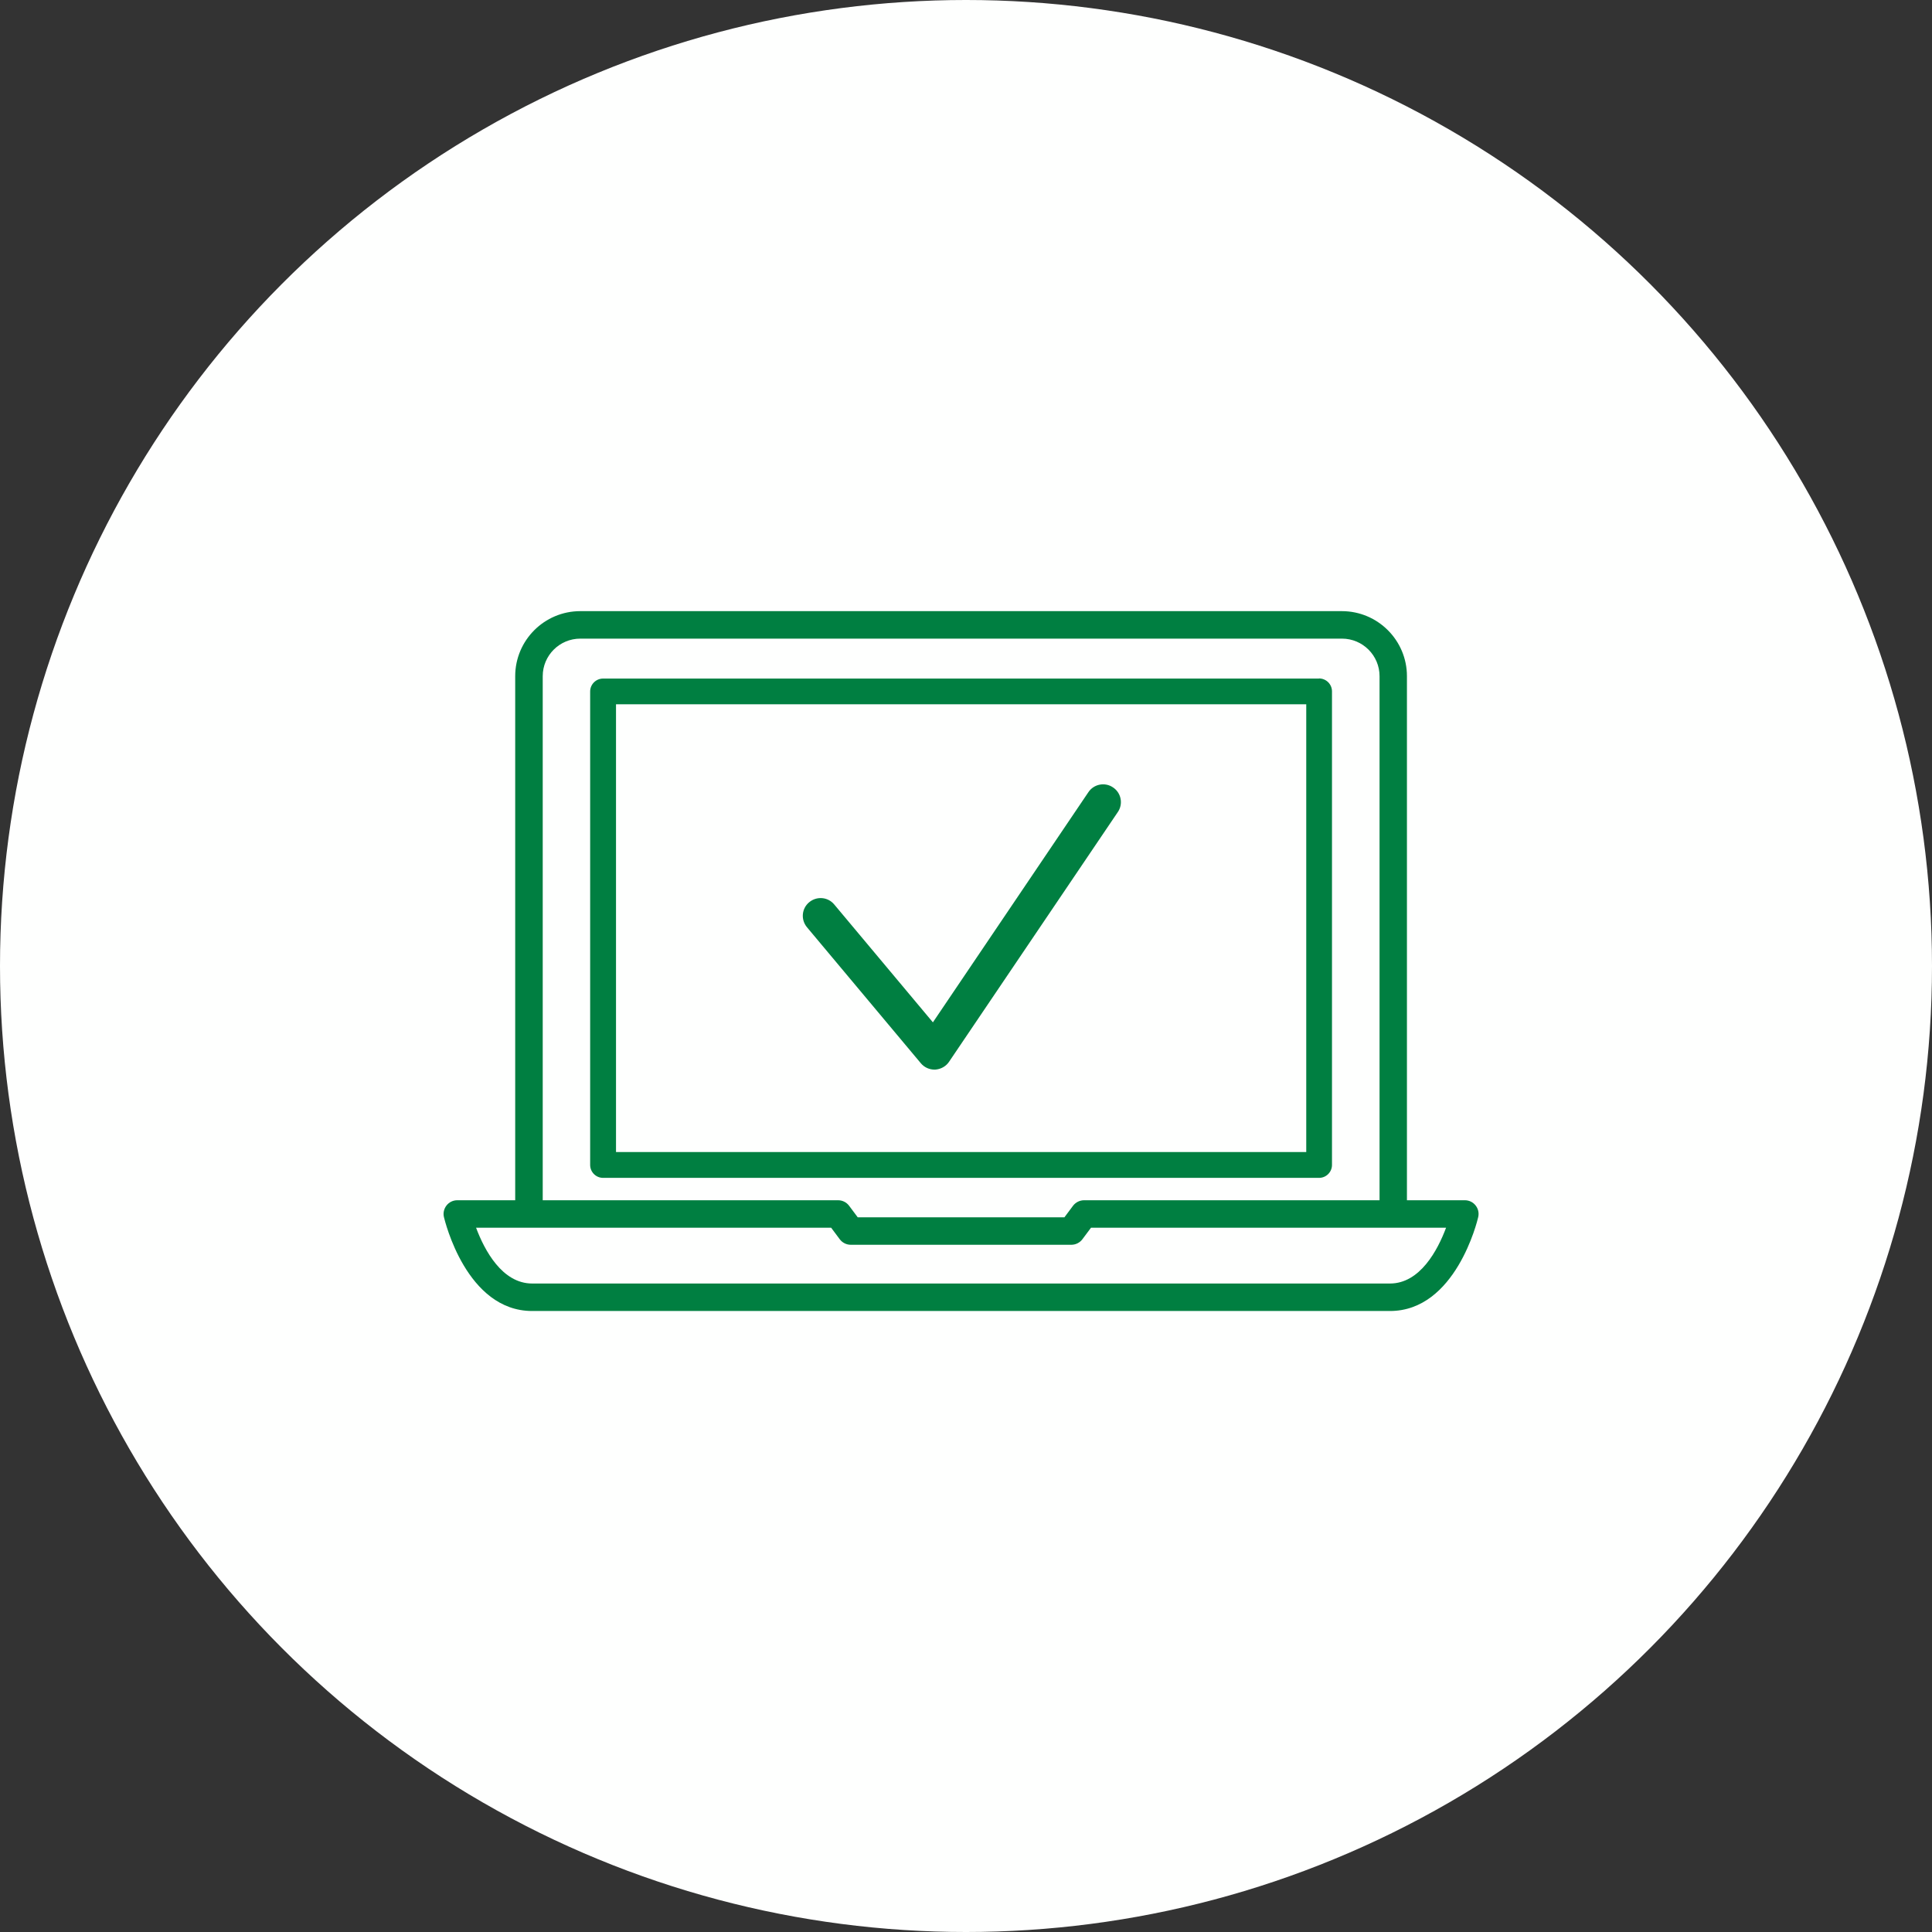
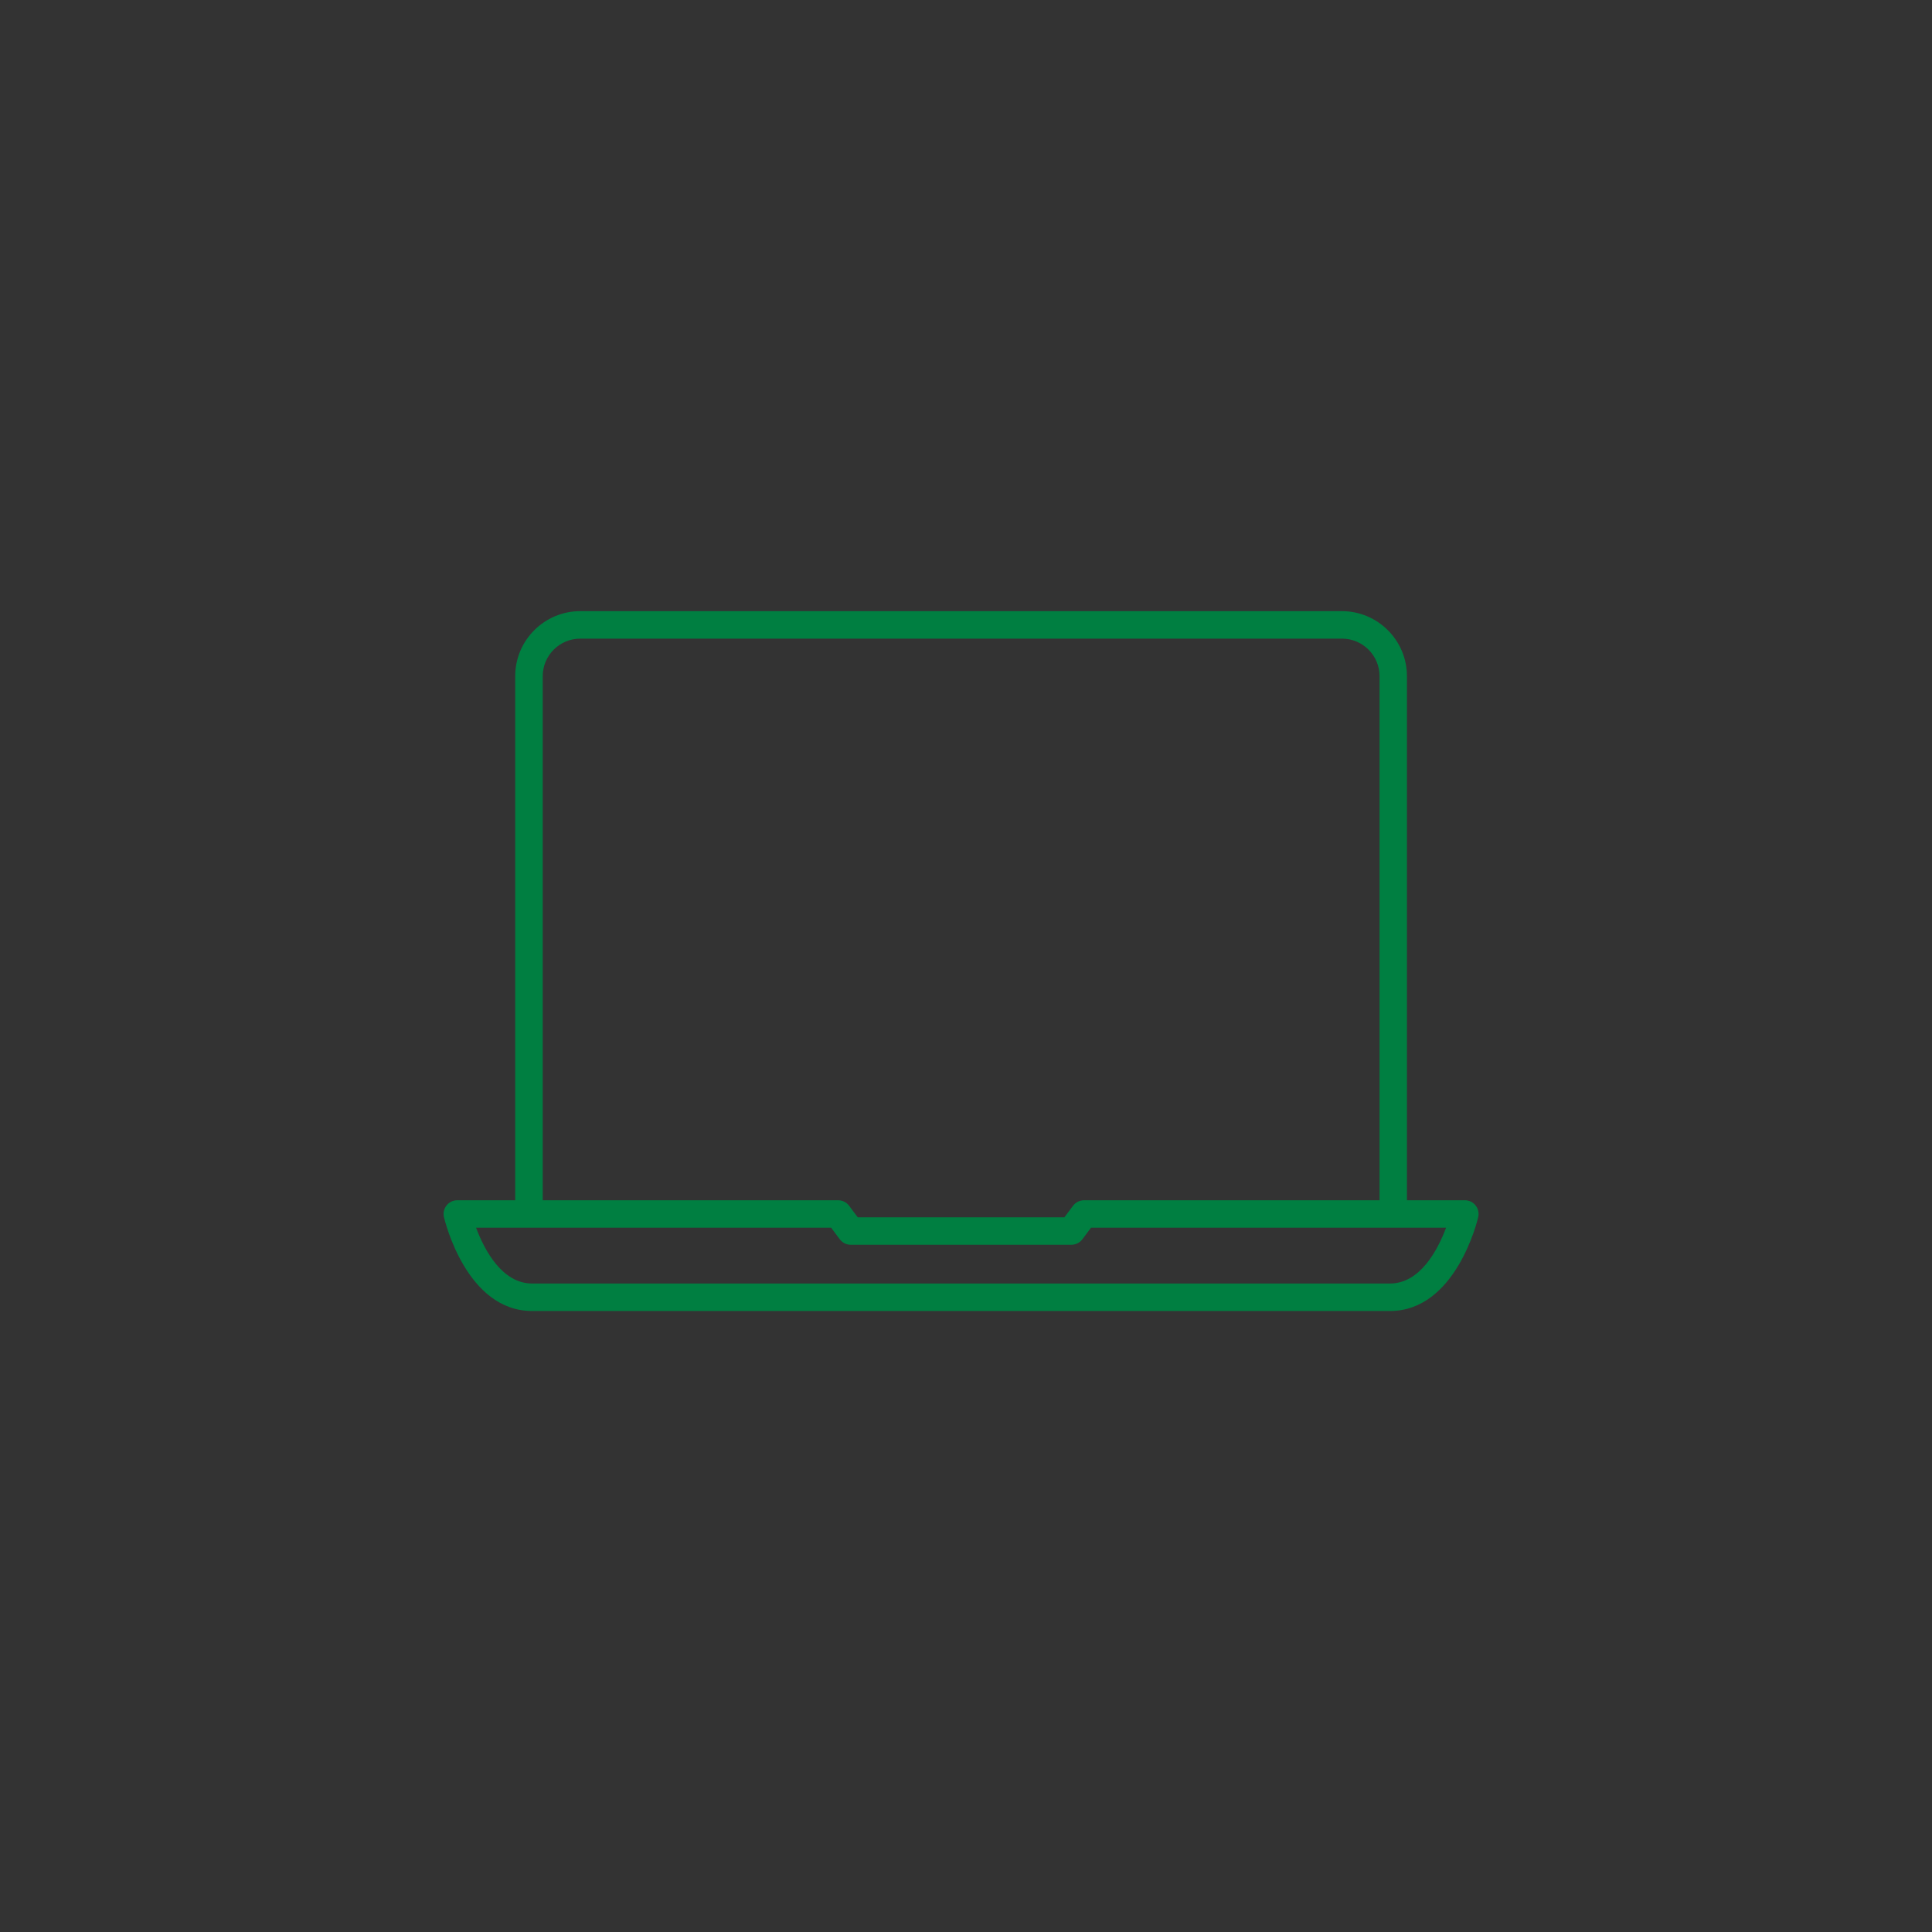
<svg xmlns="http://www.w3.org/2000/svg" width="196" height="196" viewBox="0 0 196 196" fill="none">
  <rect x="0" y="0" width="196" height="196" fill="#333333" stroke="none" />
-   <circle cx="98" cy="98" r="98" fill="#FEFFFE" />
  <g clip-path="url(#clip0_5754_15144)">
    <path d="M149.699 122.292C149.435 121.956 149.038 121.764 148.604 121.764H142.733V68.598C142.733 64.956 139.773 62 136.128 62H58.873C55.227 62 52.267 64.956 52.267 68.598V121.764H46.396C45.963 121.764 45.566 121.956 45.301 122.292C45.036 122.629 44.94 123.061 45.036 123.47C45.133 123.855 47.322 133 53.988 133H141.013C147.666 133 149.88 123.855 149.964 123.47C150.06 123.049 149.964 122.629 149.699 122.292ZM139.942 121.764H109.983C109.55 121.764 109.129 121.968 108.864 122.316L107.986 123.494H87.015L86.136 122.316C85.872 121.968 85.463 121.764 85.017 121.764H55.059V68.598C55.059 66.495 56.767 64.788 58.873 64.788H136.14C138.245 64.788 139.954 66.495 139.954 68.598V121.764H139.942ZM86.317 126.282H108.684C109.117 126.282 109.538 126.078 109.802 125.729L110.681 124.552H146.703C145.849 126.835 144.057 130.212 141.013 130.212H53.988C50.944 130.212 49.151 126.835 48.297 124.552H84.32L85.198 125.729C85.463 126.078 85.872 126.282 86.317 126.282Z" fill="#007F41" />
-     <path d="M133.817 68.84H61.182C60.461 68.84 59.871 69.429 59.871 70.15V118.184C59.871 118.905 60.461 119.494 61.182 119.494H133.817C134.539 119.494 135.129 118.905 135.129 118.184V70.138C135.129 69.417 134.539 68.828 133.817 68.828V68.84ZM132.518 71.448V116.875H62.494V71.448H132.518Z" fill="#007F41" />
-     <path d="M94.799 108.511C94.269 108.511 93.752 108.271 93.415 107.862L81.865 94.066C81.227 93.297 81.323 92.167 82.094 91.53C82.864 90.893 83.995 90.989 84.632 91.758L94.642 103.716L110.416 80.366C110.969 79.537 112.1 79.32 112.919 79.885C113.749 80.438 113.965 81.567 113.4 82.385L96.279 107.718C95.966 108.187 95.437 108.475 94.871 108.511C94.835 108.511 94.811 108.511 94.775 108.511H94.799Z" fill="#007F41" />
  </g>
  <defs>
    <clipPath id="clip0_5754_15144">
      <rect width="105" height="71" fill="white" transform="translate(45 62)" />
    </clipPath>
  </defs>
</svg>